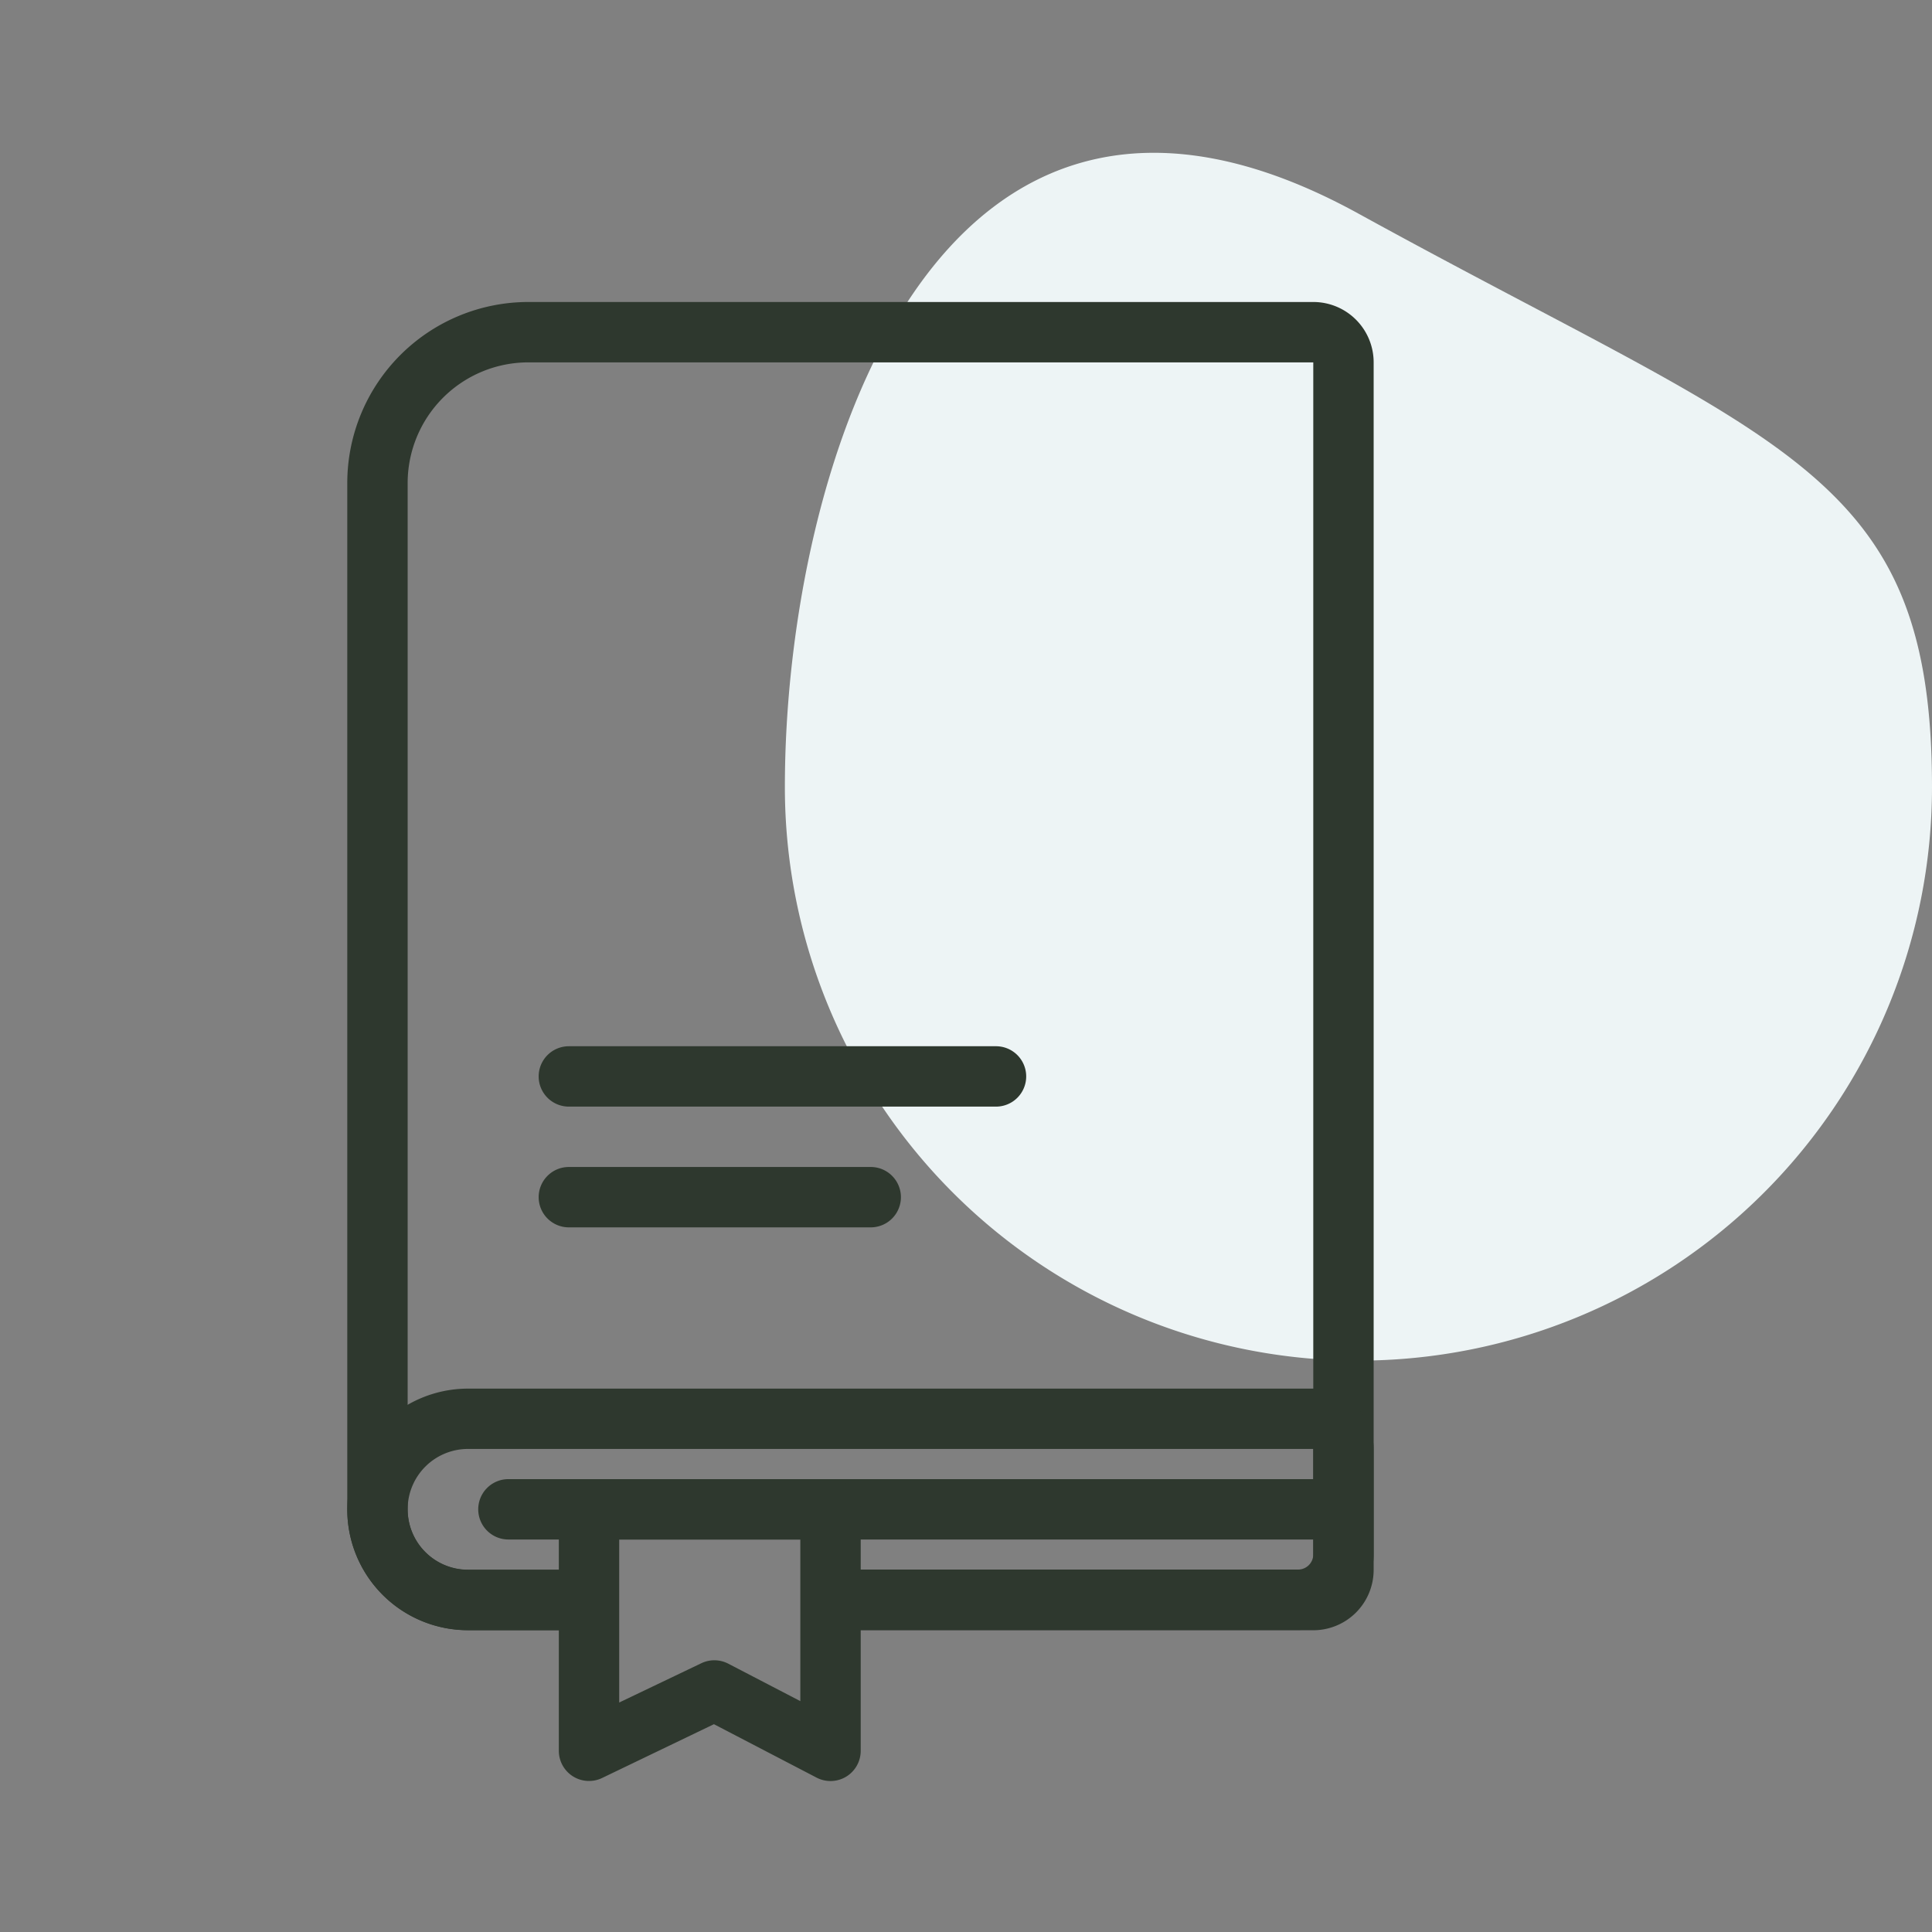
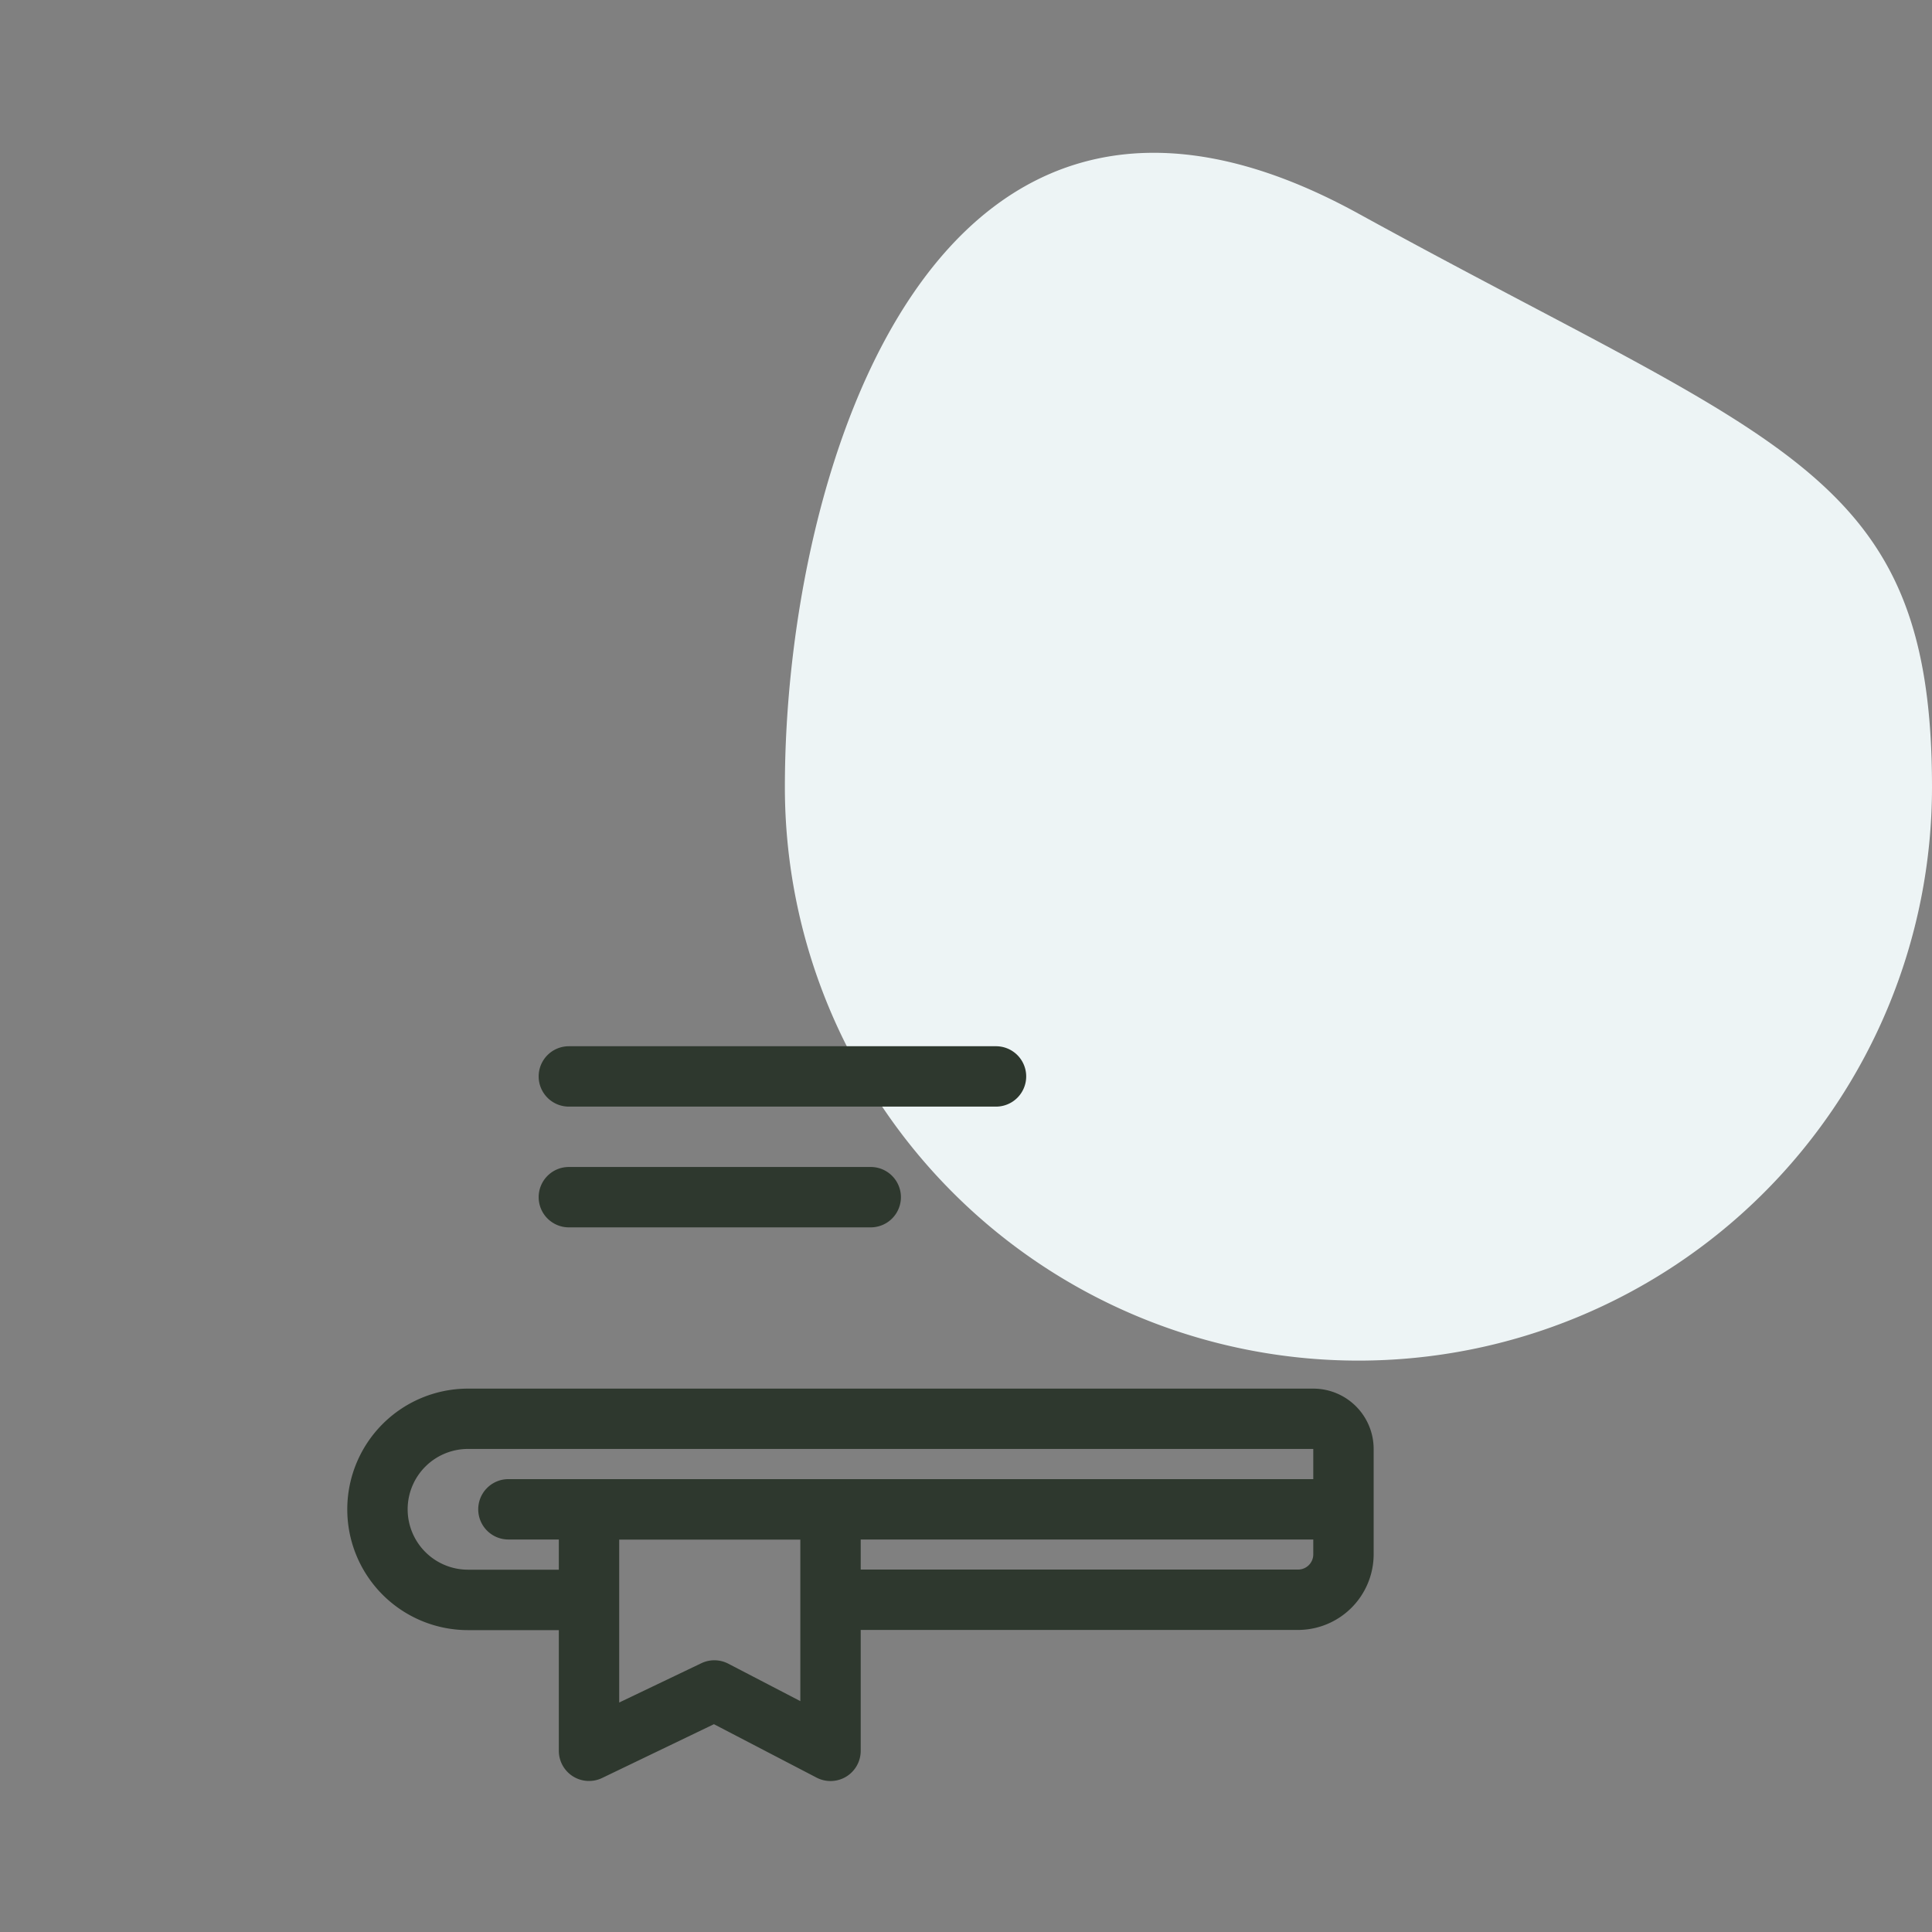
<svg xmlns="http://www.w3.org/2000/svg" id="Icon_-_Guide_pratique" data-name="Icon - Guide pratique" width="32" height="32" viewBox="0 0 32 32">
  <rect x="0" y="0" width="32" height="32" fill="#808080" stroke="none" />
  <rect id="Rectangle_1376" data-name="Rectangle 1376" width="32" height="32" transform="translate(0 0)" fill="none" />
  <path id="Tracé_8944" data-name="Tracé 8944" d="M9.5.265c7.019,3.859,9.5,4.252,9.5,9.5A9.5,9.5,0,1,1,0,9.761C0,4.516,2.478-3.594,9.5.265Z" transform="translate(13 3.273)" fill="#edf4f5" />
  <g id="Groupe_7783" data-name="Groupe 7783" transform="translate(-985.66 -953.416)">
-     <path id="Soustraction_38" data-name="Soustraction 38" d="M19698.3-2092.582h-1.945a2,2,0,0,1-2-2v-17a3,3,0,0,1,3-3h13a1,1,0,0,1,1,1v20a1,1,0,0,1-1,1h-8.059v-1h8.059v-20h-13a2,2,0,0,0-2,2v17a1,1,0,0,0,1,1h1.945v1Z" transform="translate(-18702.943 3073)" fill="#2e382e" />
    <path id="Soustraction_37" data-name="Soustraction 37" d="M19698.3-2110.584h-1.945a2,2,0,0,1-2-2,2,2,0,0,1,2-2h14a1,1,0,0,1,1,1v1.746a1.254,1.254,0,0,1-1.252,1.251h-7.807v-1h7.807a.252.252,0,0,0,.252-.252v-1.746h-14a1,1,0,0,0-1,1,1,1,0,0,0,1,1h1.945v1Z" transform="translate(-18702.943 3091)" fill="#2e382e" />
    <path id="Tracé_204193" data-name="Tracé 204193" d="M994.568,966.494a.5.5,0,0,1-.5-.5v-7.075a.5.5,0,0,1,1,0v7.075A.5.5,0,0,1,994.568,966.494Z" transform="translate(1961.076 -23.323) rotate(90)" fill="#2e382e" />
    <path id="Tracé_204195" data-name="Tracé 204195" d="M994.568,972.755a.5.5,0,0,1-.5-.5V958.919a.5.5,0,0,1,1,0v13.336A.5.5,0,0,1,994.568,972.755Z" transform="translate(1966.336 -16.153) rotate(90)" fill="#2e382e" />
    <path id="Tracé_204194" data-name="Tracé 204194" d="M994.568,964.416a.5.5,0,0,1-.5-.5v-5a.5.5,0,0,1,1,0v5A.5.5,0,0,1,994.568,964.416Z" transform="translate(1958.998 -21.323) rotate(90)" fill="#2e382e" />
-     <path id="Tracé_204196" data-name="Tracé 204196" d="M0,1.5H4a.5.5,0,0,1,.5.5V6a.5.5,0,0,1-.731.444l-1.7-.885L.217,6.45a.5.5,0,0,1-.483-.027A.5.5,0,0,1-.5,6V2A.5.5,0,0,1,0,1.5Zm3.5,1H.5V5.2L1.859,4.55a.5.5,0,0,1,.448.007l1.193.62Z" transform="translate(995.416 976.415)" fill="#2e382e" />
+     <path id="Tracé_204196" data-name="Tracé 204196" d="M0,1.5H4a.5.5,0,0,1,.5.5V6a.5.5,0,0,1-.731.444l-1.7-.885L.217,6.45a.5.5,0,0,1-.483-.027A.5.5,0,0,1-.5,6V2A.5.5,0,0,1,0,1.5Zm3.5,1H.5V5.2L1.859,4.55a.5.5,0,0,1,.448.007l1.193.62" transform="translate(995.416 976.415)" fill="#2e382e" />
  </g>
</svg>